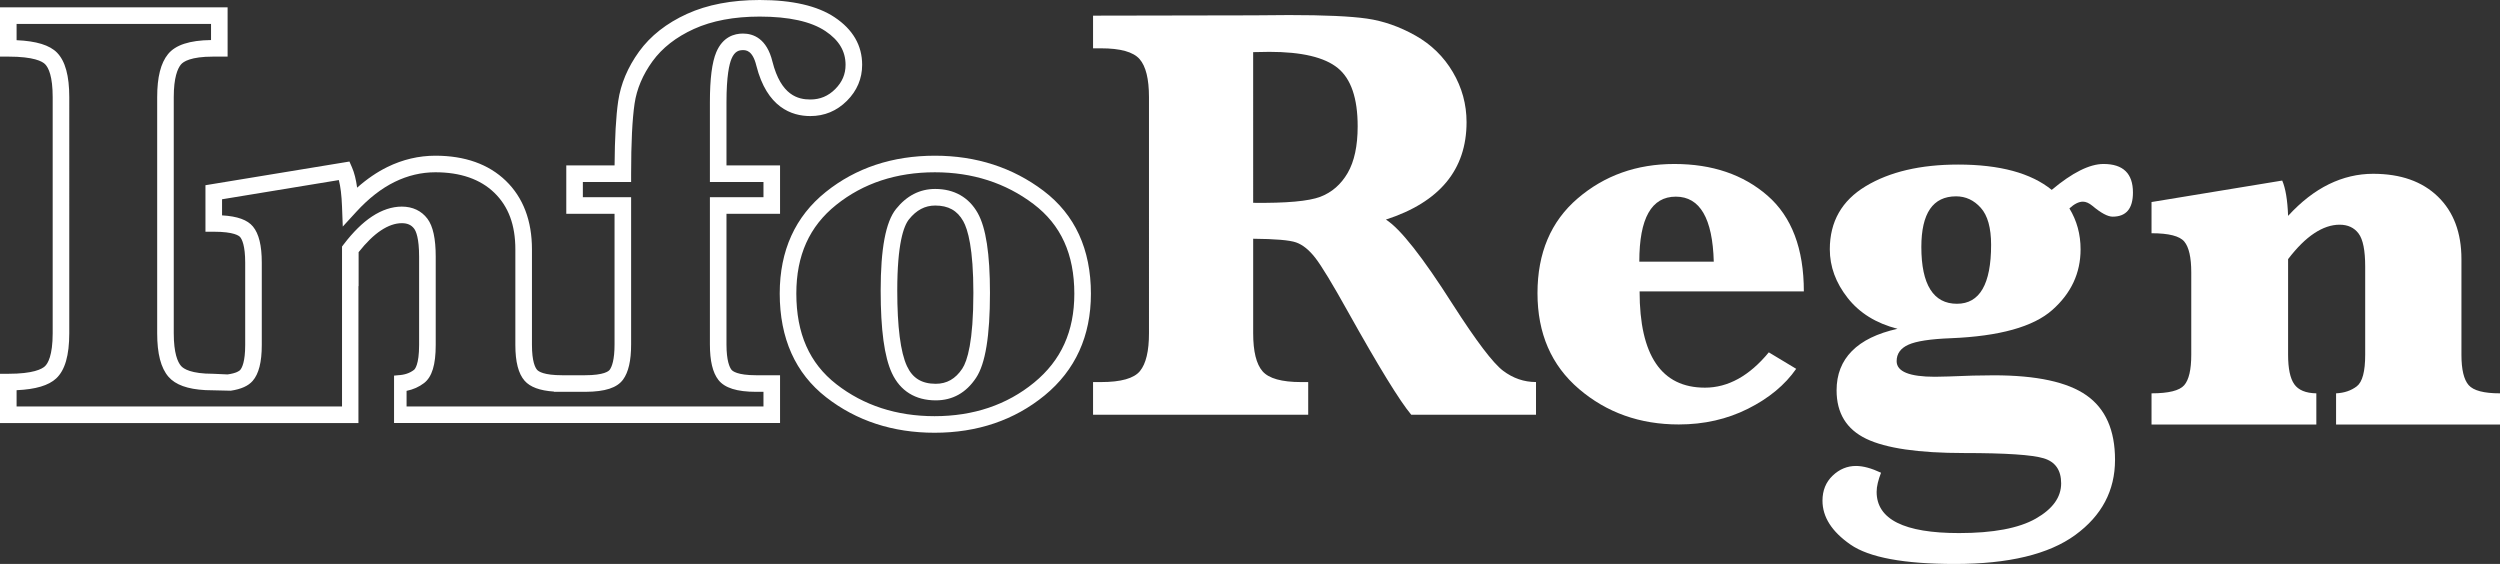
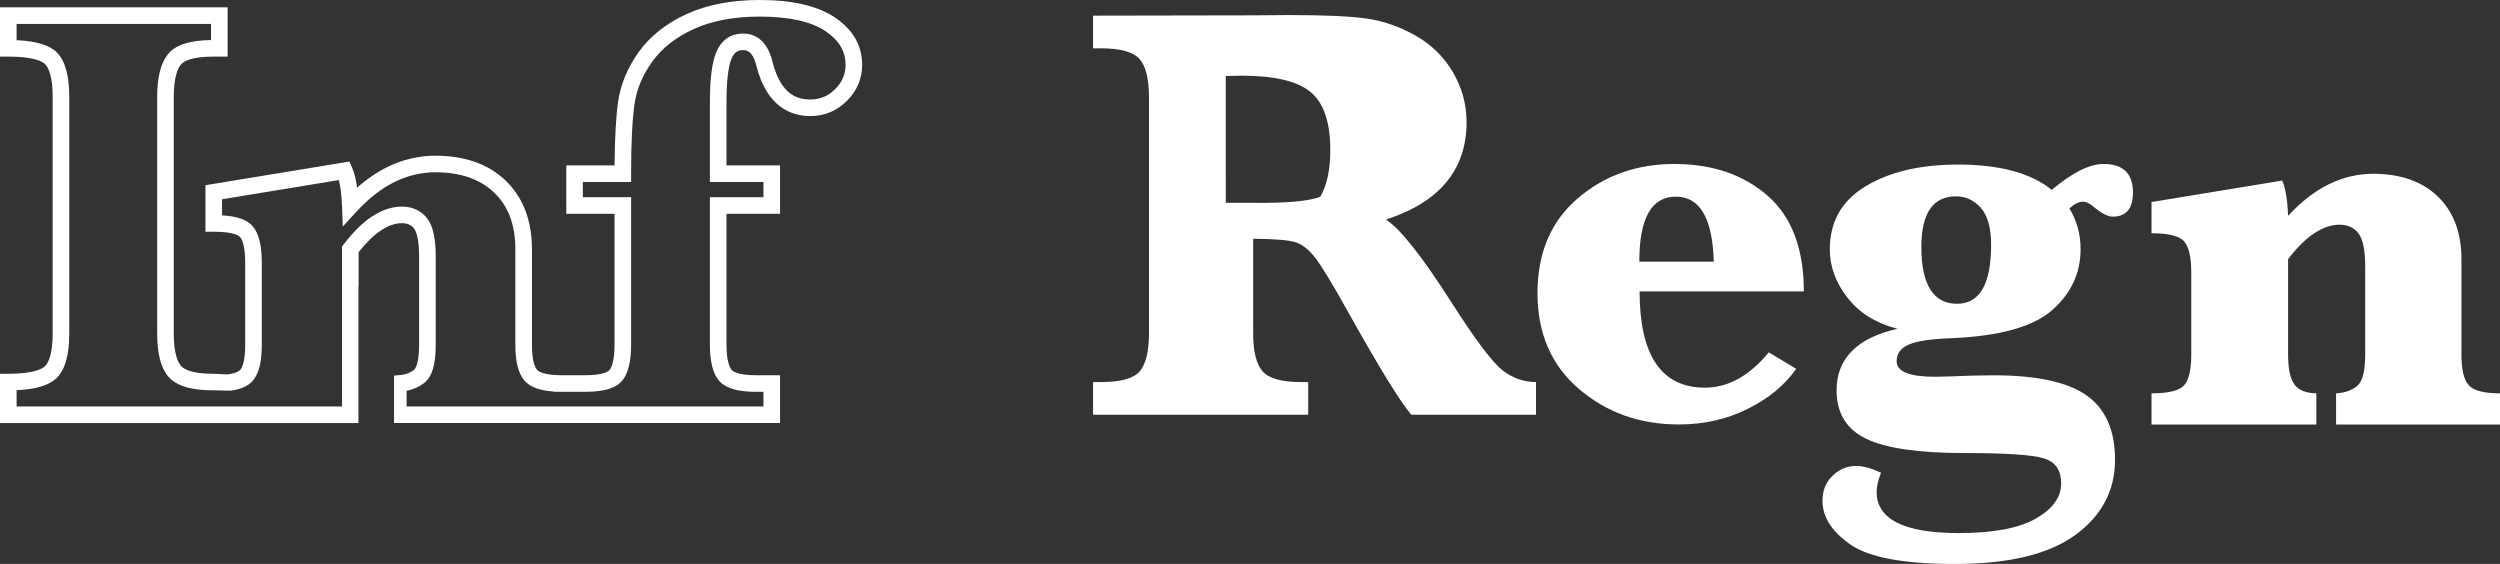
<svg xmlns="http://www.w3.org/2000/svg" version="1.1" id="Layer_1" x="0px" y="0px" width="183.408px" height="41.373px" viewBox="0 0 183.408 41.373" enable-background="new 0 0 183.408 41.373" xml:space="preserve">
  <rect x="0" y="0" width="183.408" height="41.373" fill="#333333" stroke="none" />
  <g>
    <path fill="#FFFFFF" d="M167.862,19.011v7.017c0,1.008,0.15,1.727,0.453,2.159c0.303,0.432,0.842,0.655,1.619,0.669v2.289h-12.091   v-2.289c1.252,0,2.052-0.198,2.396-0.594c0.346-0.396,0.519-1.141,0.519-2.235v-6.045c0-1.094-0.17-1.846-0.508-2.256   c-0.338-0.411-1.141-0.615-2.407-0.615v-2.289l9.587-1.576c0.244,0.562,0.389,1.425,0.432,2.591c0.95-1.036,1.946-1.81,2.99-2.321   c1.044-0.511,2.127-0.766,3.25-0.766c2.015,0,3.598,0.558,4.75,1.673c1.151,1.116,1.727,2.645,1.727,4.588v7.017   c0,1.08,0.177,1.821,0.529,2.224s1.119,0.604,2.3,0.604v2.289h-12.026v-2.289c0.604-0.029,1.111-0.202,1.522-0.518   c0.41-0.317,0.614-1.087,0.614-2.311v-6.477c0-1.18-0.161-1.987-0.485-2.419c-0.323-0.432-0.788-0.647-1.393-0.647   s-1.224,0.209-1.856,0.626C169.15,17.528,168.51,18.162,167.862,19.011z" />
    <g>
      <g>
-         <path fill="#FFFFFF" d="M68.564,31.748c-3.062,0-5.736-0.875-7.952-2.601c-2.262-1.762-3.409-4.324-3.409-7.616     c0-3.146,1.138-5.652,3.381-7.449c2.202-1.765,4.895-2.659,8.002-2.659c3.029,0,5.71,0.866,7.968,2.574     c2.309,1.747,3.479,4.29,3.479,7.556c0,3.1-1.143,5.608-3.396,7.456C74.419,30.826,71.703,31.748,68.564,31.748z M68.586,12.639     c-2.824,0-5.26,0.805-7.241,2.393c-1.968,1.577-2.924,3.703-2.924,6.5c0,2.938,0.961,5.116,2.939,6.656     c1.996,1.555,4.42,2.344,7.204,2.344c2.851,0,5.307-0.829,7.301-2.464c1.985-1.628,2.951-3.759,2.951-6.515     c0-2.906-0.98-5.06-2.997-6.586C73.778,13.422,71.345,12.639,68.586,12.639z M68.651,29.372c-1.498,0-2.61-0.693-3.219-2.003     c-0.554-1.194-0.823-3.174-0.823-6.054c0-3.078,0.368-5.035,1.127-5.983c0.78-0.975,1.746-1.47,2.872-1.47     c1.391,0,2.47,0.611,3.12,1.768c0.604,1.074,0.899,2.99,0.899,5.858c0,3.16-0.334,5.199-1.02,6.231     C70.88,28.815,69.885,29.372,68.651,29.372z M68.608,15.079c-0.748,0-1.377,0.332-1.922,1.013c-0.393,0.49-0.86,1.794-0.86,5.223     c0,2.662,0.239,4.526,0.71,5.542c0.411,0.886,1.083,1.299,2.115,1.299c0.812,0,1.447-0.363,1.943-1.11     c0.372-0.561,0.816-1.98,0.816-5.558c0-3.259-0.404-4.66-0.742-5.261C70.228,15.443,69.573,15.079,68.608,15.079z" />
-       </g>
+         </g>
      <g>
-         <path fill="#FFFFFF" d="M91.937,17.515v6.931c0,1.339,0.23,2.271,0.691,2.796c0.46,0.525,1.403,0.788,2.828,0.788h0.518v2.396     H80.19V28.03h0.584c1.468,0,2.421-0.27,2.86-0.81s0.659-1.464,0.659-2.775V7.129c0-1.339-0.23-2.271-0.691-2.796     s-1.403-0.788-2.828-0.788H80.19V1.148l11.746-0.022l2.635-0.021c2.604,0,4.509,0.086,5.711,0.259     c1.201,0.173,2.386,0.586,3.552,1.241c1.165,0.655,2.083,1.551,2.753,2.688c0.669,1.137,1.004,2.36,1.004,3.67     c0,3.484-1.973,5.866-5.916,7.146c1.051,0.663,2.685,2.735,4.901,6.219c1.727,2.692,2.958,4.315,3.692,4.869     c0.733,0.554,1.539,0.831,2.418,0.831v2.396h-9.155c-0.835-0.993-2.382-3.512-4.642-7.557c-1.138-2.044-1.937-3.361-2.396-3.951     c-0.461-0.59-0.933-0.968-1.415-1.134S93.549,17.529,91.937,17.515z M91.937,14.88c2.433,0.029,4.073-0.119,4.924-0.442     c0.849-0.324,1.518-0.907,2.008-1.749c0.488-0.842,0.734-1.983,0.734-3.422c0-2.058-0.486-3.483-1.458-4.275     c-0.972-0.792-2.646-1.188-5.021-1.188c-0.302,0-0.698,0.007-1.188,0.021V14.88z" />
+         <path fill="#FFFFFF" d="M91.937,17.515v6.931c0,1.339,0.23,2.271,0.691,2.796c0.46,0.525,1.403,0.788,2.828,0.788h0.518v2.396     H80.19V28.03h0.584c1.468,0,2.421-0.27,2.86-0.81s0.659-1.464,0.659-2.775V7.129c0-1.339-0.23-2.271-0.691-2.796     s-1.403-0.788-2.828-0.788H80.19V1.148l11.746-0.022l2.635-0.021c2.604,0,4.509,0.086,5.711,0.259     c1.201,0.173,2.386,0.586,3.552,1.241c1.165,0.655,2.083,1.551,2.753,2.688c0.669,1.137,1.004,2.36,1.004,3.67     c0,3.484-1.973,5.866-5.916,7.146c1.051,0.663,2.685,2.735,4.901,6.219c1.727,2.692,2.958,4.315,3.692,4.869     c0.733,0.554,1.539,0.831,2.418,0.831v2.396h-9.155c-0.835-0.993-2.382-3.512-4.642-7.557c-1.138-2.044-1.937-3.361-2.396-3.951     c-0.461-0.59-0.933-0.968-1.415-1.134S93.549,17.529,91.937,17.515z M91.937,14.88c2.433,0.029,4.073-0.119,4.924-0.442     c0.488-0.842,0.734-1.983,0.734-3.422c0-2.058-0.486-3.483-1.458-4.275     c-0.972-0.792-2.646-1.188-5.021-1.188c-0.302,0-0.698,0.007-1.188,0.021V14.88z" />
      </g>
      <g>
        <path fill="#FFFFFF" d="M120.286,21.379c0,2.347,0.399,4.11,1.199,5.29c0.799,1.18,1.996,1.771,3.595,1.771     c1.698,0,3.26-0.864,4.685-2.591l2.009,1.209c-0.821,1.18-1.997,2.156-3.53,2.925c-1.533,0.771-3.229,1.156-5.085,1.156     c-2.851,0-5.29-0.868-7.319-2.602c-2.03-1.734-3.045-4.077-3.045-7.028s0.982-5.269,2.947-6.953s4.329-2.526,7.093-2.526     c2.778,0,5.056,0.774,6.834,2.321c1.777,1.547,2.667,3.89,2.667,7.028H120.286z M120.265,19.199h5.463     c-0.086-3.181-1.015-4.772-2.785-4.772c-0.893,0-1.563,0.396-2.008,1.188C120.487,16.407,120.265,17.601,120.265,19.199z" />
      </g>
      <g>
        <path fill="#FFFFFF" d="M139.208,24.122c-1.57-0.403-2.79-1.159-3.66-2.268c-0.871-1.108-1.307-2.295-1.307-3.563     c0-2.03,0.878-3.573,2.635-4.631c1.756-1.058,4.016-1.587,6.779-1.587c1.525,0,2.861,0.155,4.006,0.464     c1.144,0.31,2.098,0.774,2.86,1.393c1.511-1.267,2.778-1.9,3.8-1.9c1.439,0,2.159,0.698,2.159,2.094     c0,1.181-0.496,1.771-1.489,1.771c-0.36,0-0.856-0.266-1.49-0.798c-0.245-0.202-0.475-0.302-0.691-0.302     c-0.302,0-0.633,0.166-0.992,0.496c0.546,0.893,0.82,1.894,0.82,3.001c0,1.742-0.691,3.225-2.073,4.448     c-1.396,1.238-3.88,1.929-7.448,2.073c-1.498,0.057-2.534,0.216-3.109,0.475c-0.576,0.259-0.864,0.662-0.864,1.209     c0,0.763,0.936,1.144,2.808,1.144c0.402,0,1.33-0.029,2.785-0.086c0.503-0.014,1.015-0.021,1.532-0.021     c3.138,0,5.405,0.489,6.802,1.468s2.095,2.555,2.095,4.729c0,2.26-0.972,4.099-2.915,5.516c-1.943,1.418-4.888,2.127-8.831,2.127     c-3.743,0-6.298-0.475-7.665-1.425c-1.368-0.95-2.051-2.022-2.051-3.217c0-0.749,0.248-1.36,0.744-1.835     c0.497-0.475,1.068-0.713,1.717-0.713c0.518,0,1.13,0.166,1.835,0.497c-0.101,0.259-0.18,0.507-0.237,0.745     c-0.058,0.237-0.086,0.457-0.086,0.658c0,1.008,0.504,1.764,1.512,2.268c1.007,0.504,2.519,0.756,4.533,0.756     c2.505,0,4.38-0.353,5.625-1.058c1.244-0.706,1.867-1.569,1.867-2.591c0-0.964-0.424-1.576-1.273-1.835     c-0.85-0.259-2.8-0.388-5.852-0.388c-3.339,0-5.732-0.35-7.179-1.047c-1.446-0.698-2.171-1.882-2.171-3.552     c0-1.166,0.375-2.127,1.123-2.882C136.609,24.996,137.725,24.453,139.208,24.122z M140.956,18.119c0,1.382,0.22,2.422,0.659,3.12     c0.438,0.698,1.09,1.047,1.954,1.047c0.834,0,1.461-0.36,1.878-1.08c0.417-0.72,0.627-1.799,0.627-3.239     c0-1.253-0.253-2.16-0.757-2.721c-0.504-0.562-1.107-0.842-1.813-0.842c-0.849,0-1.486,0.31-1.911,0.928     C141.169,15.953,140.956,16.882,140.956,18.119z" />
      </g>
    </g>
    <path fill="#FFFFFF" d="M61.231,1.268C59.97,0.426,58.119,0,55.733,0c-2.049,0-3.841,0.341-5.325,1.016   c-1.502,0.682-2.687,1.612-3.523,2.766c-0.831,1.148-1.348,2.375-1.534,3.648c-0.16,1.097-0.249,2.677-0.264,4.705h-3.543v3.548   h3.541v9.583c0,1.138-0.194,1.642-0.357,1.864c-0.068,0.094-0.402,0.399-1.819,0.399h-1.054h-0.311h-0.298   c-1.349,0-1.737-0.277-1.842-0.397c-0.142-0.161-0.378-0.612-0.378-1.823v-7.017c0-2.105-0.645-3.795-1.913-5.025   c-1.265-1.224-3.005-1.844-5.174-1.844c-1.21,0-2.394,0.278-3.517,0.828c-0.763,0.374-1.507,0.882-2.222,1.518   c-0.082-0.606-0.206-1.097-0.375-1.484l-0.189-0.434l-10.563,1.737V17h0.608c1.497,0,1.861,0.302,1.938,0.395   c0.138,0.167,0.369,0.631,0.369,1.869v6.045c0,1.229-0.231,1.677-0.369,1.835c-0.056,0.064-0.265,0.233-0.921,0.325l-1.063-0.047   c-1.617,0-2.17-0.361-2.356-0.578c-0.243-0.281-0.532-0.925-0.532-2.398V7.129c0-1.446,0.283-2.098,0.522-2.391   c0.178-0.218,0.721-0.585,2.366-0.585h1.063V0.54H0v3.613h0.608c1.88,0,2.502,0.352,2.705,0.561   c0.252,0.259,0.552,0.889,0.552,2.416v17.316c0,1.648-0.358,2.228-0.572,2.426c-0.221,0.205-0.863,0.55-2.685,0.55H0v3.613h15.073   h1.625h9.598v-0.117v-1.1V20.99h0.013V18.5c0.561-0.711,1.114-1.249,1.647-1.601c0.53-0.349,1.042-0.526,1.522-0.526   c0.411,0,0.698,0.128,0.905,0.404c0.137,0.181,0.364,0.689,0.364,2.054v6.477c0,1.463-0.315,1.78-0.378,1.829   c-0.313,0.241-0.698,0.369-1.18,0.392l-0.28,0.028v3.477h12.634h0.311h15.373v-3.505h-1.753c-1.388,0-1.735-0.308-1.81-0.403   c-0.137-0.176-0.367-0.652-0.367-1.86v-9.583h3.93v-3.548h-3.93V7.496c0-1.915,0.202-2.794,0.373-3.195   c0.232-0.548,0.551-0.623,0.832-0.623c0.212,0,0.709,0,0.986,1.139c0.773,3.057,2.58,3.698,3.958,3.698   c1.041,0,1.945-0.376,2.687-1.118c0.741-0.741,1.117-1.63,1.117-2.643C63.251,3.334,62.572,2.162,61.231,1.268z M61.273,6.537   c-0.513,0.513-1.109,0.762-1.826,0.762c-0.891,0-2.147-0.289-2.777-2.774c-0.414-1.705-1.407-2.063-2.167-2.063   c-0.627,0-1.475,0.236-1.953,1.364c-0.315,0.745-0.469,1.945-0.469,3.67v5.855h3.93v1.115h-3.93v10.8   c0,1.216,0.204,2.07,0.625,2.609c0.457,0.586,1.362,0.871,2.769,0.871h0.536v1.072h-13.25v0h-2.123v0h-10.81v-1.143   c0.485-0.098,0.917-0.29,1.285-0.574c0.581-0.449,0.853-1.336,0.853-2.792v-6.477c0-1.328-0.199-2.239-0.607-2.784   c-0.438-0.583-1.088-0.891-1.88-0.891c-0.723,0-1.46,0.245-2.191,0.727c-0.688,0.453-1.384,1.139-2.071,2.039l-0.125,0.164v11.731   h-8.393h-1.625H1.217v-1.192c1.396-0.062,2.349-0.346,2.904-0.862c0.646-0.602,0.961-1.687,0.961-3.318V7.129   c0-1.575-0.293-2.643-0.896-3.264C3.65,3.314,2.676,3.012,1.217,2.949V1.757h14.265v1.181c-1.575,0.021-2.608,0.359-3.156,1.033   c-0.535,0.657-0.795,1.69-0.795,3.159v17.316c0,1.504,0.271,2.549,0.828,3.194c0.51,0.591,1.403,0.912,2.715,0.981l1.855,0.043   c0.76-0.114,1.284-0.349,1.607-0.72c0.45-0.515,0.669-1.377,0.669-2.635v-6.045c0-1.251-0.212-2.116-0.646-2.643   c-0.403-0.489-1.132-0.754-2.269-0.821v-1.18l8.568-1.409c0.125,0.48,0.203,1.126,0.233,1.93l0.056,1.481l1.001-1.092   c0.894-0.976,1.84-1.711,2.81-2.186c0.955-0.468,1.958-0.705,2.981-0.705c1.843,0,3.298,0.506,4.327,1.502   c1.037,1.006,1.542,2.364,1.542,4.151v7.017c0,1.244,0.223,2.103,0.68,2.625c0.404,0.461,1.11,0.723,2.149,0.793v0.018h2.336   c1.422-0.009,2.294-0.293,2.736-0.895c0.398-0.544,0.592-1.39,0.592-2.583v-10.8h-3.541v-1.115h3.541v-0.608   c0-2.263,0.085-3.991,0.253-5.137c0.157-1.077,0.601-2.123,1.315-3.11c0.711-0.981,1.734-1.779,3.041-2.373   c1.325-0.602,2.947-0.907,4.822-0.907c2.142,0,3.765,0.358,4.823,1.064c0.994,0.663,1.478,1.472,1.478,2.474   C62.034,5.442,61.785,6.025,61.273,6.537z" />
  </g>
</svg>